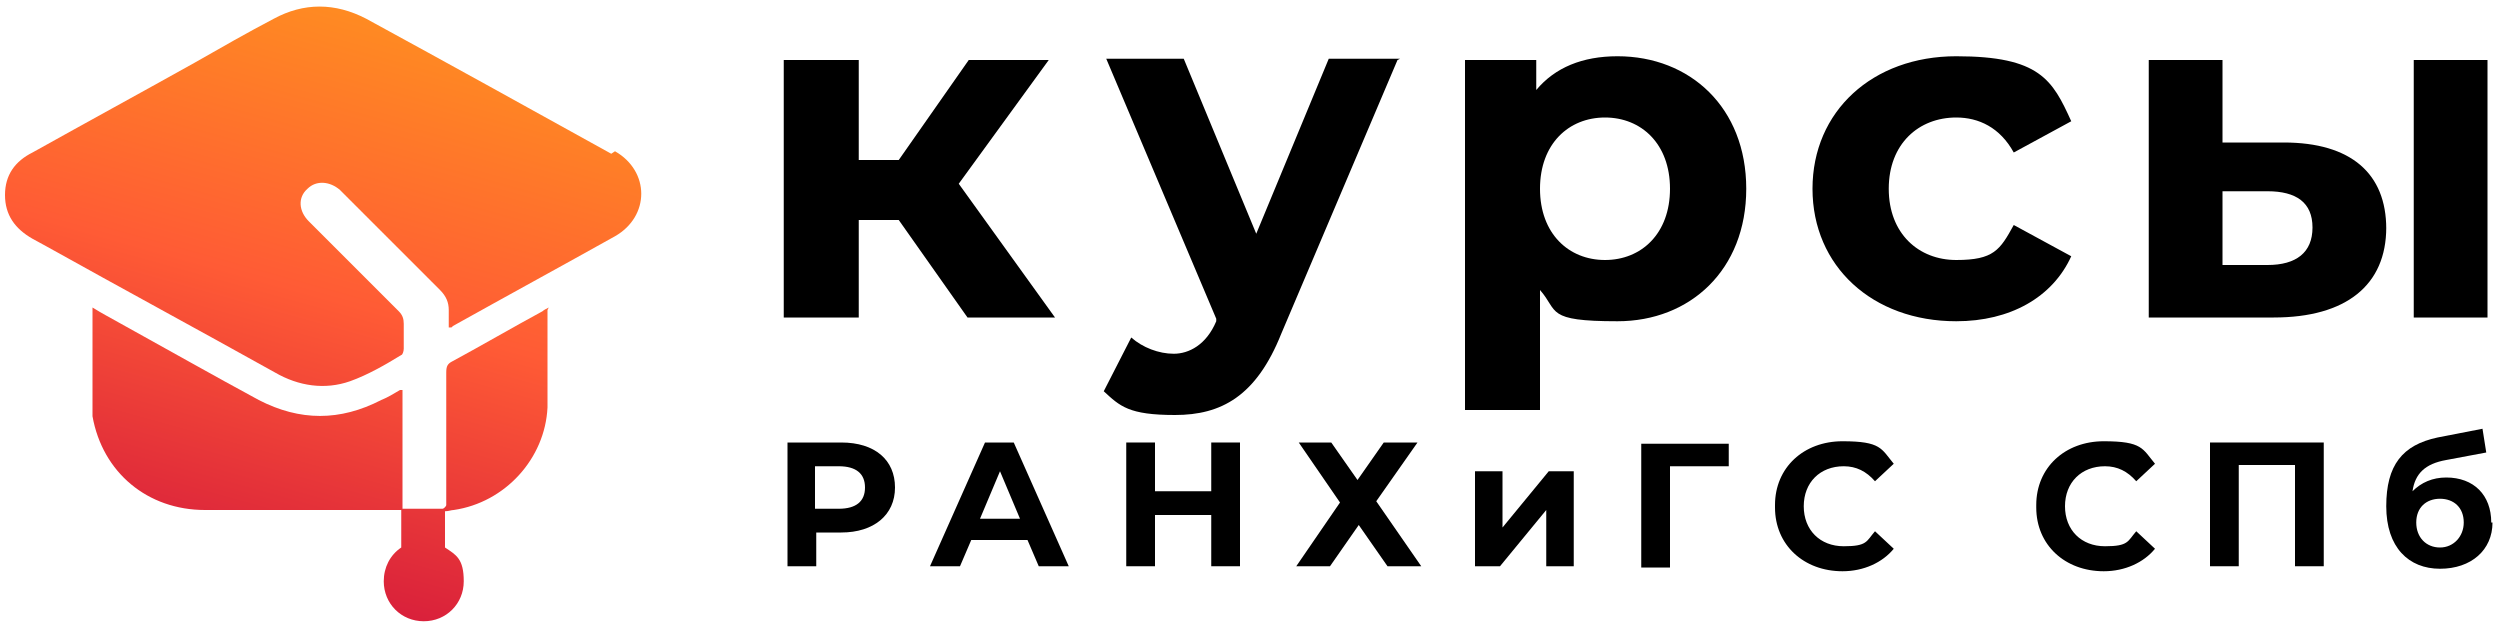
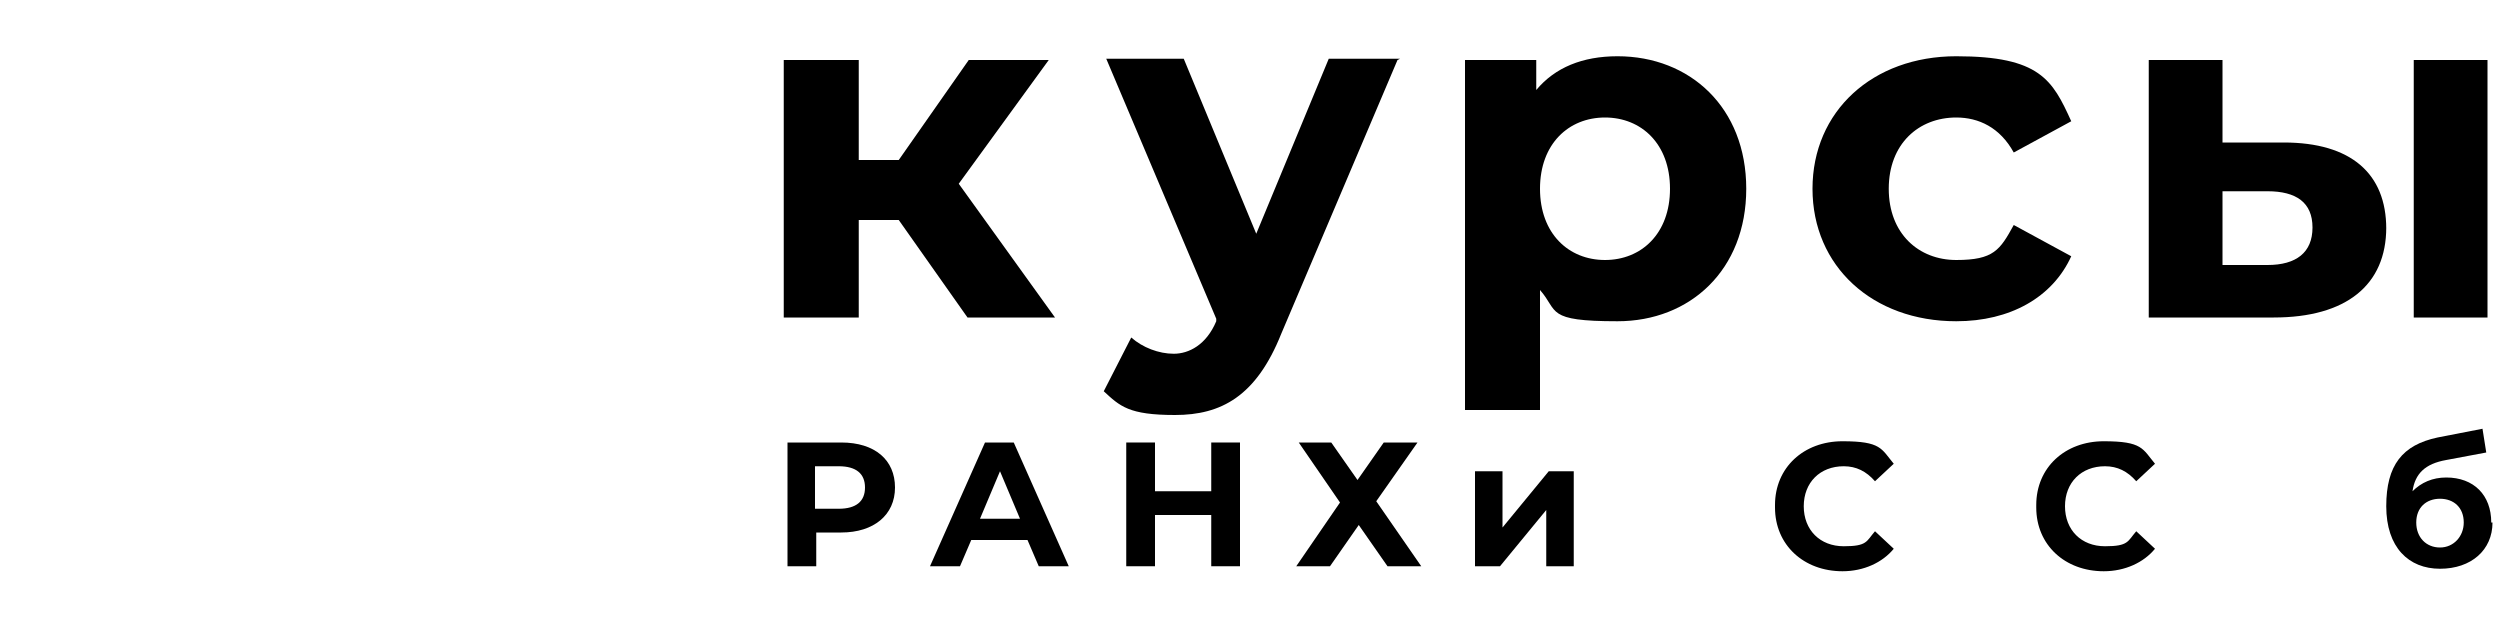
<svg xmlns="http://www.w3.org/2000/svg" xmlns:xlink="http://www.w3.org/1999/xlink" width="200" height="50" version="1.1" viewBox="0 0 200 50">
  <defs>
    <style> .cls-1 { fill: url(#linear-gradient-2); } .cls-2 { fill: url(#linear-gradient); } </style>
    <linearGradient id="linear-gradient" x1="32.2" y1="-7.5" x2="15.1" y2="53.7" gradientUnits="userSpaceOnUse">
      <stop offset="0" stop-color="#ff9e1a" />
      <stop offset=".5" stop-color="#ff5b35" />
      <stop offset="1" stop-color="#cb0a3d" />
    </linearGradient>
    <linearGradient id="linear-gradient-2" x1="35.6" y1="-6.5" x2="18.5" y2="54.7" xlink:href="#linear-gradient" />
  </defs>
  <g>
    <g id="logo" shape-rendering="geometricPrecision" text-rendering="geometricPrecision">
      <g>
        <g>
-           <path class="cls-2" d="M48.9,12.3c-6.5-3.6-13-7.2-19.6-10.8-2.5-1.3-5-1.3-7.4,0-2.1,1.1-4.2,2.3-6.3,3.5-4.3,2.4-8.7,4.8-13,7.2-1.4.7-2.2,1.8-2.2,3.4,0,1.6.8,2.7,2.2,3.5.4.2.7.4,1.1.6,6.1,3.4,12.2,6.7,18.3,10.1,1.9,1.1,4,1.4,6,.7,1.4-.5,2.8-1.3,4.1-2.1.1,0,.2-.3.2-.5,0-.7,0-1.3,0-2,0-.4-.1-.7-.4-1-2.4-2.4-4.8-4.8-7.2-7.2-.8-.8-.9-1.9-.1-2.6.7-.7,1.8-.6,2.6.1,2.7,2.7,5.3,5.3,8,8,.5.5.7,1,.7,1.6,0,.5,0,.9,0,1.4.2,0,.3,0,.3-.1,4.3-2.4,8.7-4.8,13-7.2,2.8-1.6,2.8-5.2,0-6.8Z" />
-           <path class="cls-1" d="M43.9,24.6c-.2.1-.4.2-.5.3-2.4,1.3-4.8,2.7-7.2,4-.4.2-.5.4-.5.9,0,3.4,0,6.7,0,10.1,0,.2,0,.3,0,.5,0,.1-.2.3-.3.3-1,0-2.1,0-3.2,0v-9.5c-.1,0-.2,0-.2,0-.5.3-1,.6-1.5.8-3.3,1.7-6.5,1.7-9.8,0-3.7-2-7.4-4.1-11.2-6.2-.7-.4-1.3-.7-2.1-1.2,0,.2,0,.3,0,.4,0,2.4,0,4.7,0,7.1,0,.4,0,.8,0,1.2.8,4.5,4.4,7.5,9,7.5,5,0,10,0,15,0h.7c0,.9,0,1.8,0,2.7,0,0,0,.2,0,.3-.9.6-1.4,1.6-1.4,2.7,0,1.8,1.4,3.2,3.2,3.2s3.2-1.4,3.2-3.2-.6-2.1-1.5-2.7c0,0,0,0,0,0,0-1,0-1.9,0-2.9.3,0,.5-.1.7-.1,4.1-.6,7.3-4.1,7.5-8.2,0-2.5,0-4.9,0-7.4,0-.1,0-.2,0-.4Z" />
-         </g>
+           </g>
        <g>
          <g>
            <path d="M71.8,17.6h-3.1v7.8h-6V4.8h6v8h3.2l5.6-8h6.4l-7.2,9.9,7.7,10.7h-7l-5.5-7.8Z" />
            <path d="M111.8,4.8l-9.3,21.9c-2,5-4.8,6.5-8.5,6.5s-4.4-.7-5.7-1.9l2.2-4.3c.9.8,2.2,1.3,3.4,1.3s2.6-.7,3.4-2.6v-.2c0,0-8.8-20.8-8.8-20.8h6.2l5.8,14,5.8-14h5.7Z" />
            <path d="M139.7,15.1c0,6.5-4.5,10.6-10.3,10.6s-4.7-.8-6.2-2.5v9.6h-6V4.8h5.7v2.4c1.5-1.8,3.7-2.7,6.5-2.7,5.8,0,10.3,4.1,10.3,10.6ZM133.6,15.1c0-3.6-2.3-5.7-5.2-5.7s-5.2,2.1-5.2,5.7,2.3,5.7,5.2,5.7,5.2-2.1,5.2-5.7Z" />
            <path d="M145,15.1c0-6.2,4.8-10.6,11.5-10.6s7.7,1.9,9.2,5.2l-4.6,2.5c-1.1-2-2.8-2.8-4.6-2.8-3,0-5.4,2.1-5.4,5.7s2.4,5.7,5.4,5.7,3.5-.8,4.6-2.8l4.6,2.5c-1.5,3.3-4.9,5.2-9.2,5.2-6.7,0-11.5-4.4-11.5-10.6Z" />
            <path d="M190.9,18.2c0,4.6-3.2,7.2-9,7.2h-10V4.8h5.9v6.6h4.9c5.4,0,8.2,2.5,8.2,6.9ZM185,18.2c0-2-1.3-2.9-3.6-2.9h-3.6s0,5.9,0,5.9h3.6c2.3,0,3.6-1,3.6-3ZM193.1,4.8h5.9v20.6h-5.9V4.8Z" />
          </g>
          <g>
            <path d="M71.6,39c0,2.2-1.7,3.6-4.3,3.6h-2v2.7h-2.3v-9.9h4.3c2.7,0,4.3,1.4,4.3,3.6ZM69.2,39c0-1.1-.7-1.7-2.1-1.7h-1.9v3.4h1.9c1.4,0,2.1-.6,2.1-1.7Z" />
            <path d="M82.3,43.2h-4.6l-.9,2.1h-2.4l4.4-9.9h2.3l4.4,9.9h-2.4l-.9-2.1ZM81.6,41.5l-1.6-3.8-1.6,3.8h3.1Z" />
            <path d="M99.2,35.4v9.9h-2.3v-4.1h-4.5v4.1h-2.3v-9.9h2.3v3.9h4.5v-3.9h2.3Z" />
            <path d="M106.5,35.4l2.1,3,2.1-3h2.7l-3.3,4.7,3.6,5.2h-2.7l-2.3-3.3-2.3,3.3h-2.7l3.5-5.1-3.3-4.8h2.7Z" />
            <path d="M118,37.7h2.2v4.5l3.7-4.5h2v7.6h-2.2v-4.5l-3.7,4.5h-2v-7.6Z" />
-             <path d="M138.3,37.3h-4.7v8.1s-2.3,0-2.3,0v-9.9h7v1.9Z" />
            <path d="M142,40.4c0-3,2.3-5.1,5.4-5.1s3.1.6,4.1,1.8l-1.5,1.4c-.7-.8-1.5-1.2-2.5-1.2-1.9,0-3.2,1.3-3.2,3.2s1.3,3.2,3.2,3.2,1.8-.4,2.5-1.2l1.5,1.4c-.9,1.1-2.4,1.8-4.1,1.8-3.1,0-5.4-2.1-5.4-5.1Z" />
            <path d="M162.9,40.4c0-3,2.3-5.1,5.4-5.1s3.1.6,4.1,1.8l-1.5,1.4c-.7-.8-1.5-1.2-2.5-1.2-1.9,0-3.2,1.3-3.2,3.2s1.3,3.2,3.2,3.2,1.8-.4,2.5-1.2l1.5,1.4c-.9,1.1-2.4,1.8-4.1,1.8-3.1,0-5.4-2.1-5.4-5.1Z" />
-             <path d="M185.9,35.4v9.9h-2.3v-8.1h-4.5v8.1h-2.3v-9.9h9Z" />
            <path d="M199.4,41.8c0,2.2-1.7,3.7-4.2,3.7s-4.3-1.7-4.3-5,1.3-4.9,4.1-5.5l3.6-.7.3,1.9-3.2.6c-1.7.3-2.5,1.1-2.7,2.5.7-.7,1.6-1.1,2.7-1.1,2.2,0,3.6,1.4,3.6,3.6ZM197.1,41.8c0-1.2-.8-1.9-1.9-1.9s-1.9.7-1.9,1.9.8,2,1.9,2,1.9-.9,1.9-2Z" />
          </g>
        </g>
      </g>
    </g>
  </g>
</svg>